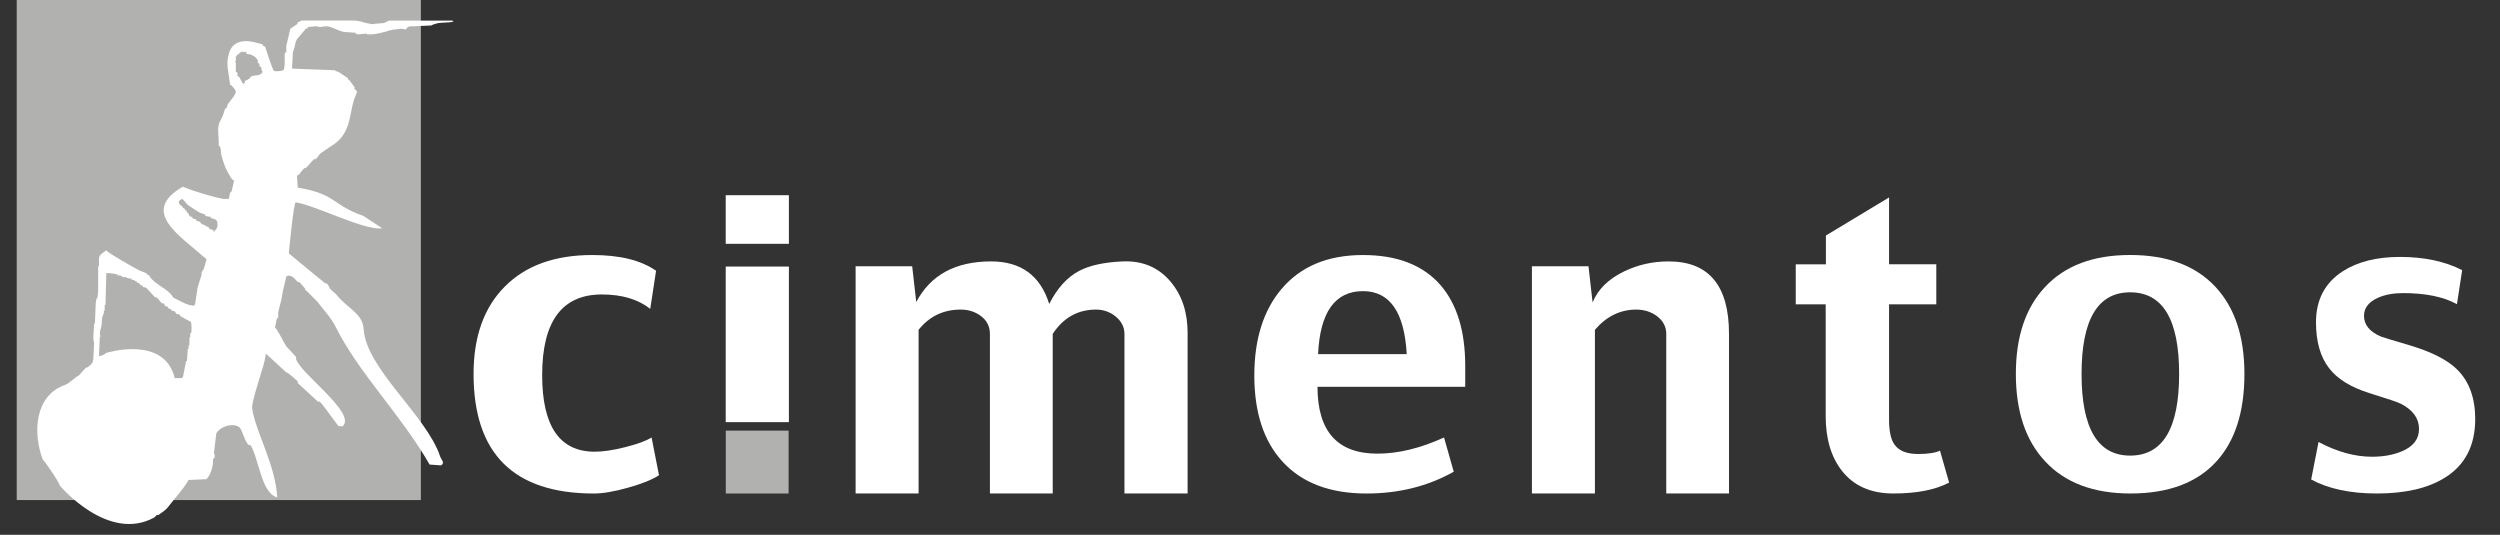
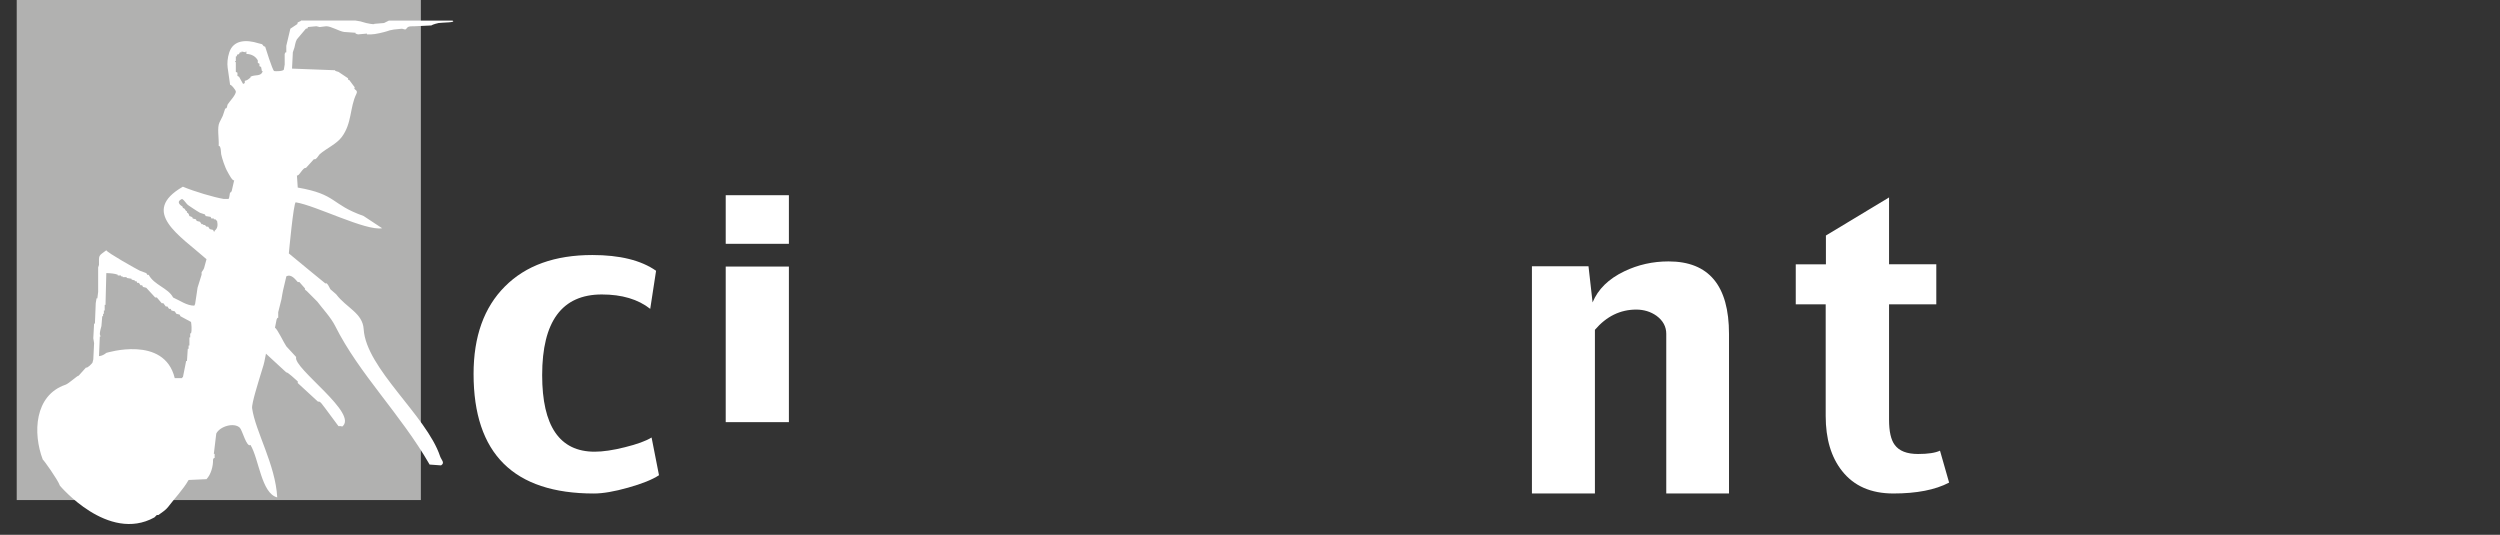
<svg xmlns="http://www.w3.org/2000/svg" version="1.2" baseProfile="tiny" id="Capa_1" x="0px" y="0px" width="149.583px" height="32px" viewBox="0 0 149.583 32" overflow="inherit" xml:space="preserve">
  <rect x="0" y="0" width="149.583" height="32" fill="#333333" stroke="none" />
  <title>logo-inverted</title>
  <desc>Created with Sketch.</desc>
  <g>
    <rect x="1" fill="#B1B1B0" width="24.182" height="29.92" />
    <path fill-rule="evenodd" fill="#FFFFFF" d="M14.647,4.836c0.169-0.032,0.227-0.112,0.341-0.195V4.592   c0.268-0.152,0.639,0.014,0.731-0.341H15.67l-0.048-0.244l-0.098-0.049V3.813l-0.098-0.049V3.618   c-0.105-0.216-0.353-0.386-0.683-0.391V3.082h-0.048V3.13l-0.243-0.049V3.13h-0.098l-0.049,0.097   c-0.125,0.09-0.089-0.052-0.146,0.147h-0.049v0.292h-0.049v0.048h0.049V4.3l0.097,0.049v0.194l0.097,0.049l0.245,0.439   c0.029-0.02,0.027-0.021,0.048-0.049h0.049V4.836z M6.361,16.34l-0.048,1.9H6.264v0.34H6.215v0.195H6.167v0.146H6.118l-0.049,0.586   c-0.032,0.105-0.098,0.348-0.097,0.486l0.048,0.146H5.972l-0.049,1.17c0.188-0.018,0.323-0.1,0.438-0.195   c0,0,3.469-1.082,4.094,1.51h0.439v-0.047h0.049l0.195-0.977h0.049l0.048-0.73h0.049v-0.195h0.049v-0.486h0.048v-0.244h0.049   c0.062-0.207,0.02-0.553,0-0.682l-0.633-0.342l-0.049-0.098l-0.195-0.049l-0.098-0.146l-0.194-0.049l-0.049-0.098h-0.098   l-0.098-0.145H9.919l-0.146-0.195H9.676l-0.292-0.342H9.285L8.75,17.217l-0.195-0.049L8.506,17.07H8.409l-0.098-0.146H8.213   l-0.049-0.1H8.067v-0.047l-0.195-0.049V16.68L7.58,16.631v-0.049H7.336v-0.049H7.238v-0.049H7.043v-0.049   C6.85,16.365,6.604,16.346,6.361,16.34z M11.333,12.927c0.109,0.028,0.122,0.042,0.194,0.097v0.049l0.195,0.049l0.049,0.098   l0.194,0.049l0.098,0.146h0.098v0.048h0.098l0.098,0.098h0.097l0.098,0.147l0.195,0.048l0.049,0.097h0.048v-0.048   c0.188-0.148,0.194-0.336,0.146-0.585c-0.058-0.03-0.073-0.083-0.098-0.098h-0.097v-0.049h-0.146L12.6,12.976l-0.292-0.049   l-0.049-0.098l-0.293-0.097c-0.208-0.113-0.682-0.439-0.682-0.439c-0.157-0.103-0.22-0.291-0.39-0.39c-0.439,0.193,0,0.438,0,0.438   c0.085,0.068,0.005,0.042,0.049,0.097l0.098,0.049l0.097,0.146h0.049v0.098h0.048C11.292,12.803,11.305,12.819,11.333,12.927z    M18.399,1.619c0.092,0.092-0.092,0.091-0.097,0.098L17.766,2.35c-0.1,0.167-0.119,0.406-0.146,0.487L17.522,3.13l-0.049,0.975   l2.583,0.098c-0.071,0.036,0.19,0.094,0.195,0.097l0.585,0.391c-0.087,0.086,0.148,0.121,0.098,0.146l0.292,0.39   c-0.118,0.157,0.231,0.122,0.098,0.39c-0.402,0.805-0.254,1.752-0.877,2.583c-0.317,0.422-0.898,0.665-1.315,1.024   c-0.056,0.048-0.232,0.386-0.342,0.292l-0.487,0.536c-0.162-0.08-0.429,0.545-0.537,0.438l0.049,0.732   c2.367,0.41,1.96,1.002,3.937,1.7l1.113,0.734c-0.974,0.178-3.959-1.358-5.17-1.551c-0.134,0.021-0.413,3.057-0.413,3.057   c0.3,0.258,2.193,1.803,2.193,1.803c0.097-0.113,0.262,0.301,0.293,0.342l0.343,0.297c0.613,0.816,1.59,1.121,1.649,2.094   c0.145,2.357,3.762,5.174,4.57,7.598c0.072,0.219,0.315,0.395,0.058,0.549l-0.683-0.049c-1.744-3.035-4.212-5.416-5.648-8.287   c-0.251-0.506-0.755-1.041-1.072-1.463l-0.633-0.635c-0.013-0.012-0.156-0.088-0.097-0.146l-0.342-0.389h-0.097   c-0.121-0.123-0.377-0.508-0.683-0.342l-0.195,0.828l-0.048,0.244l-0.049,0.293l-0.195,0.779v0.342h-0.049l-0.048,0.098   l-0.097,0.488c0.141,0.07,0.556,0.951,0.682,1.119l0.585,0.635c-0.222,0.664,3.845,3.438,2.727,4.184v-0.049H20.25l-0.826-1.113   c-0.06-0.053-0.277-0.439-0.39-0.342l-1.218-1.121V22.82c-0.109-0.088-0.616-0.58-0.683-0.535l-1.219-1.123l-0.098,0.488   l-0.049,0.195l-0.195,0.635c-0.085,0.297-0.527,1.666-0.487,1.949c0.2,1.4,1.394,3.357,1.503,5.332   c-0.954-0.244-1.087-2.289-1.601-3.139c-0.229,0.172-0.489-0.879-0.634-1.025c-0.343-0.342-1.197-0.09-1.413,0.344l-0.146,1.217   h0.048v0.244h-0.048L12.746,27.5c0.014,0.381-0.121,0.887-0.39,1.17l-1.072,0.049c-0.326,0.576-0.849,1.113-1.219,1.607   C9.921,30.52,9.673,30.67,9.48,30.814H9.384l-0.146,0.145c-2.774,1.533-5.654-1.9-5.654-1.9c-0.117-0.35-1-1.584-1.023-1.559   c-0.604-1.578-0.506-3.852,1.363-4.482c0.188-0.064,0.733-0.572,0.78-0.537l0.439-0.488c0.091,0.047,0.345-0.225,0.39-0.293   l0.049-0.193l0.048-0.977l-0.048-0.293l0.048-0.875h0.049l0.049-1.219l0.048-0.293h0.049l0.048-0.389v-0.197v-1.266l0.049-0.146   c0-0.61-0.05-0.512,0.438-0.877c0.081,0.161,1.77,1.104,1.998,1.219l0.39,0.146c0.041,0.025,0.053,0.158,0.146,0.096   c0.32,0.621,1.174,0.797,1.463,1.365c0.414,0.182,0.814,0.488,1.267,0.488l0.049-0.098l0.097-0.635l0.049-0.34l0.243-0.781v-0.146   l0.098-0.145l0.049-0.098l0.146-0.537c-1.586-1.409-4.021-2.838-1.414-4.338c0.688,0.29,1.869,0.638,2.437,0.732h0.293   c0.063-0.064,0.064-0.304,0.097-0.39h0.049l0.049-0.098l0.146-0.634c-0.094,0.094-0.349-0.417-0.39-0.487   c-0.164-0.272-0.338-0.814-0.391-1.072c-0.013-0.067-0.006-0.524-0.146-0.487c0.023-0.485-0.108-1.102,0.049-1.414l0.194-0.39   l0.147-0.438c0.129,0.013,0.107-0.18,0.146-0.244c0.093-0.155,0.512-0.583,0.487-0.779c-0.013-0.095-0.294-0.438-0.341-0.39   l-0.097-0.682l-0.049-0.342c-0.037-0.257-0.012-0.598,0.098-0.926c0.244-0.733,0.996-0.779,1.755-0.537l0.194,0.049   c0.071,0.029,0.065,0.146,0.195,0.146c0.024,0.073,0.432,1.396,0.537,1.463c0.031,0.02,0.566,0.026,0.584-0.097l0.049-0.292V3.227   l0.048-0.097h0.049v-0.39l0.243-1.023l0.439-0.292c-0.121-0.091,0.263-0.161,0.194-0.195h3.266l0.292,0.049l0.342,0.098   c0.381,0.084,0.518,0.079,0.487,0.049l0.585-0.049l0.293-0.146h3.801c0.251,0.125-0.551,0.109-0.829,0.146l-0.194,0.049   l-0.146,0.049l-0.097,0.048l-1.023,0.049h-0.098c-0.381,0-0.28,0.115-0.439,0.195l-0.195-0.049l-0.487,0.049l-0.244,0.048   l-0.147,0.049c-0.188,0.062-0.721,0.194-0.974,0.194h-0.244V2.009l-0.536,0.049l-0.146-0.049V1.96l-0.683-0.048   c-0.294-0.038-0.771-0.342-1.072-0.342l-0.39,0.048l-0.195-0.048L18.399,1.619z" />
-     <path fill-rule="evenodd" fill="#FFFFFF" d="M84.169,21.188c-0.14-2.512-1.012-3.768-2.616-3.768c-1.676,0-2.57,1.256-2.688,3.768   H84.169z M87.67,23.143h-8.84c0,2.666,1.193,4,3.582,4c1.248,0,2.578-0.322,3.989-0.967l0.581,2.049   c-1.542,0.867-3.283,1.303-5.221,1.303c-2.188,0-3.861-0.637-5.025-1.908c-1.123-1.225-1.686-2.941-1.686-5.152   c0-2.154,0.535-3.873,1.605-5.152c1.146-1.371,2.779-2.057,4.896-2.057c2.046,0,3.593,0.6,4.641,1.801   c0.983,1.141,1.475,2.746,1.477,4.816V23.143z" />
-     <path fill-rule="evenodd" fill="#FFFFFF" d="M130.385,22.375c0-3.258-0.977-4.885-2.931-4.885c-1.938,0-2.908,1.627-2.908,4.885   c0,3.256,0.97,4.885,2.908,4.885C129.408,27.26,130.385,25.631,130.385,22.375z M134.291,22.375c0,2.27-0.561,4.02-1.685,5.244   c-1.164,1.271-2.874,1.908-5.13,1.908c-2.218,0-3.924-0.643-5.117-1.932c-1.164-1.248-1.744-2.988-1.744-5.221   c0-2.225,0.58-3.957,1.744-5.199c1.187-1.279,2.884-1.918,5.095-1.918c2.217,0,3.918,0.635,5.104,1.907   C133.714,18.404,134.291,20.141,134.291,22.375z" />
    <path fill-rule="evenodd" fill="#FFFFFF" d="M39.43,28.434c-0.402,0.264-1.02,0.512-1.849,0.744   c-0.821,0.232-1.504,0.35-2.047,0.35c-4.799,0-7.199-2.385-7.199-7.152c0-2.24,0.624-3.984,1.873-5.234   c1.248-1.256,2.992-1.883,5.233-1.883c1.643,0,2.915,0.313,3.814,0.942l-0.35,2.279c-0.729-0.574-1.694-0.861-2.896-0.861   c-2.38,0-3.57,1.609-3.57,4.826c0,3.055,1.046,4.582,3.139,4.582c0.497,0,1.102-0.088,1.814-0.268   c0.721-0.178,1.253-0.371,1.594-0.582L39.43,28.434z" />
-     <path fill-rule="evenodd" fill="#FFFFFF" d="M71.059,29.527h-3.779v-9.549c0-0.41-0.184-0.764-0.547-1.059   c-0.342-0.264-0.726-0.395-1.151-0.396c-1.093,0-1.958,0.486-2.594,1.455v9.549H59.23v-9.549c0-0.449-0.186-0.811-0.557-1.082   c-0.335-0.246-0.73-0.371-1.188-0.373c-1.039,0-1.88,0.404-2.523,1.211v9.793h-3.768V15.932h3.385l0.243,2.141   c0.853-1.621,2.346-2.431,4.478-2.432c1.791,0,2.95,0.85,3.478,2.547c0.473-0.938,1.069-1.598,1.791-1.979   c0.628-0.332,1.5-0.521,2.616-0.568c1.194-0.047,2.151,0.365,2.873,1.234c0.667,0.805,0.999,1.816,1,3.033V29.527z" />
    <path fill-rule="evenodd" fill="#FFFFFF" d="M103.454,29.527h-3.756v-9.549c0-0.434-0.194-0.795-0.582-1.082   c-0.349-0.246-0.751-0.371-1.21-0.373c-0.961,0-1.787,0.404-2.477,1.211v9.793h-3.769V15.932h3.385l0.244,2.162   c0.325-0.789,0.958-1.41,1.896-1.859c0.821-0.396,1.706-0.594,2.651-0.594c2.41,0,3.616,1.447,3.616,4.338V29.527z" />
    <path fill-rule="evenodd" fill="#FFFFFF" d="M116.622,28.875c-0.828,0.436-1.942,0.652-3.337,0.652c-1.342,0-2.364-0.451-3.07-1.35   c-0.652-0.822-0.978-1.918-0.978-3.291v-6.676h-1.791v-2.396h1.804v-1.722l3.778-2.279v4h2.827v2.396h-2.827v6.908   c0,0.697,0.113,1.199,0.338,1.5c0.264,0.365,0.729,0.547,1.396,0.547c0.598,0,1.035-0.066,1.314-0.199L116.622,28.875z" />
-     <path fill-rule="evenodd" fill="#FFFFFF" d="M148.1,25.072c0,1.598-0.613,2.773-1.838,3.523c-1,0.619-2.349,0.932-4.046,0.932   c-1.598,0-2.908-0.281-3.932-0.838l0.442-2.244c1.108,0.59,2.175,0.883,3.197,0.883c0.676,0,1.272-0.107,1.792-0.326   c0.681-0.287,1.022-0.73,1.023-1.336c0-0.629-0.358-1.129-1.071-1.5c-0.178-0.094-0.807-0.307-1.884-0.641   c-1.124-0.35-1.935-0.85-2.43-1.5c-0.521-0.674-0.78-1.59-0.78-2.744c0-1.334,0.527-2.346,1.582-3.037   c0.893-0.58,2.039-0.871,3.443-0.871c1.449,0,2.689,0.263,3.721,0.791l-0.313,2.035c-0.808-0.443-1.88-0.662-3.221-0.662   c-0.575,0-1.067,0.09-1.478,0.268c-0.574,0.248-0.861,0.613-0.861,1.092c0,0.543,0.341,0.957,1.023,1.244   c0.048,0.023,0.62,0.199,1.721,0.523c1.319,0.396,2.266,0.881,2.838,1.453C147.743,22.832,148.099,23.816,148.1,25.072z" />
    <path fill-rule="evenodd" fill="#FFFFFF" d="M47.202,14.588h-3.78v-2.908h3.78V14.588z M47.202,25.258h-3.78v-9.309h3.78V25.258z" />
-     <rect x="43.426" y="25.766" fill="#B1B1B0" width="3.759" height="3.762" />
  </g>
</svg>